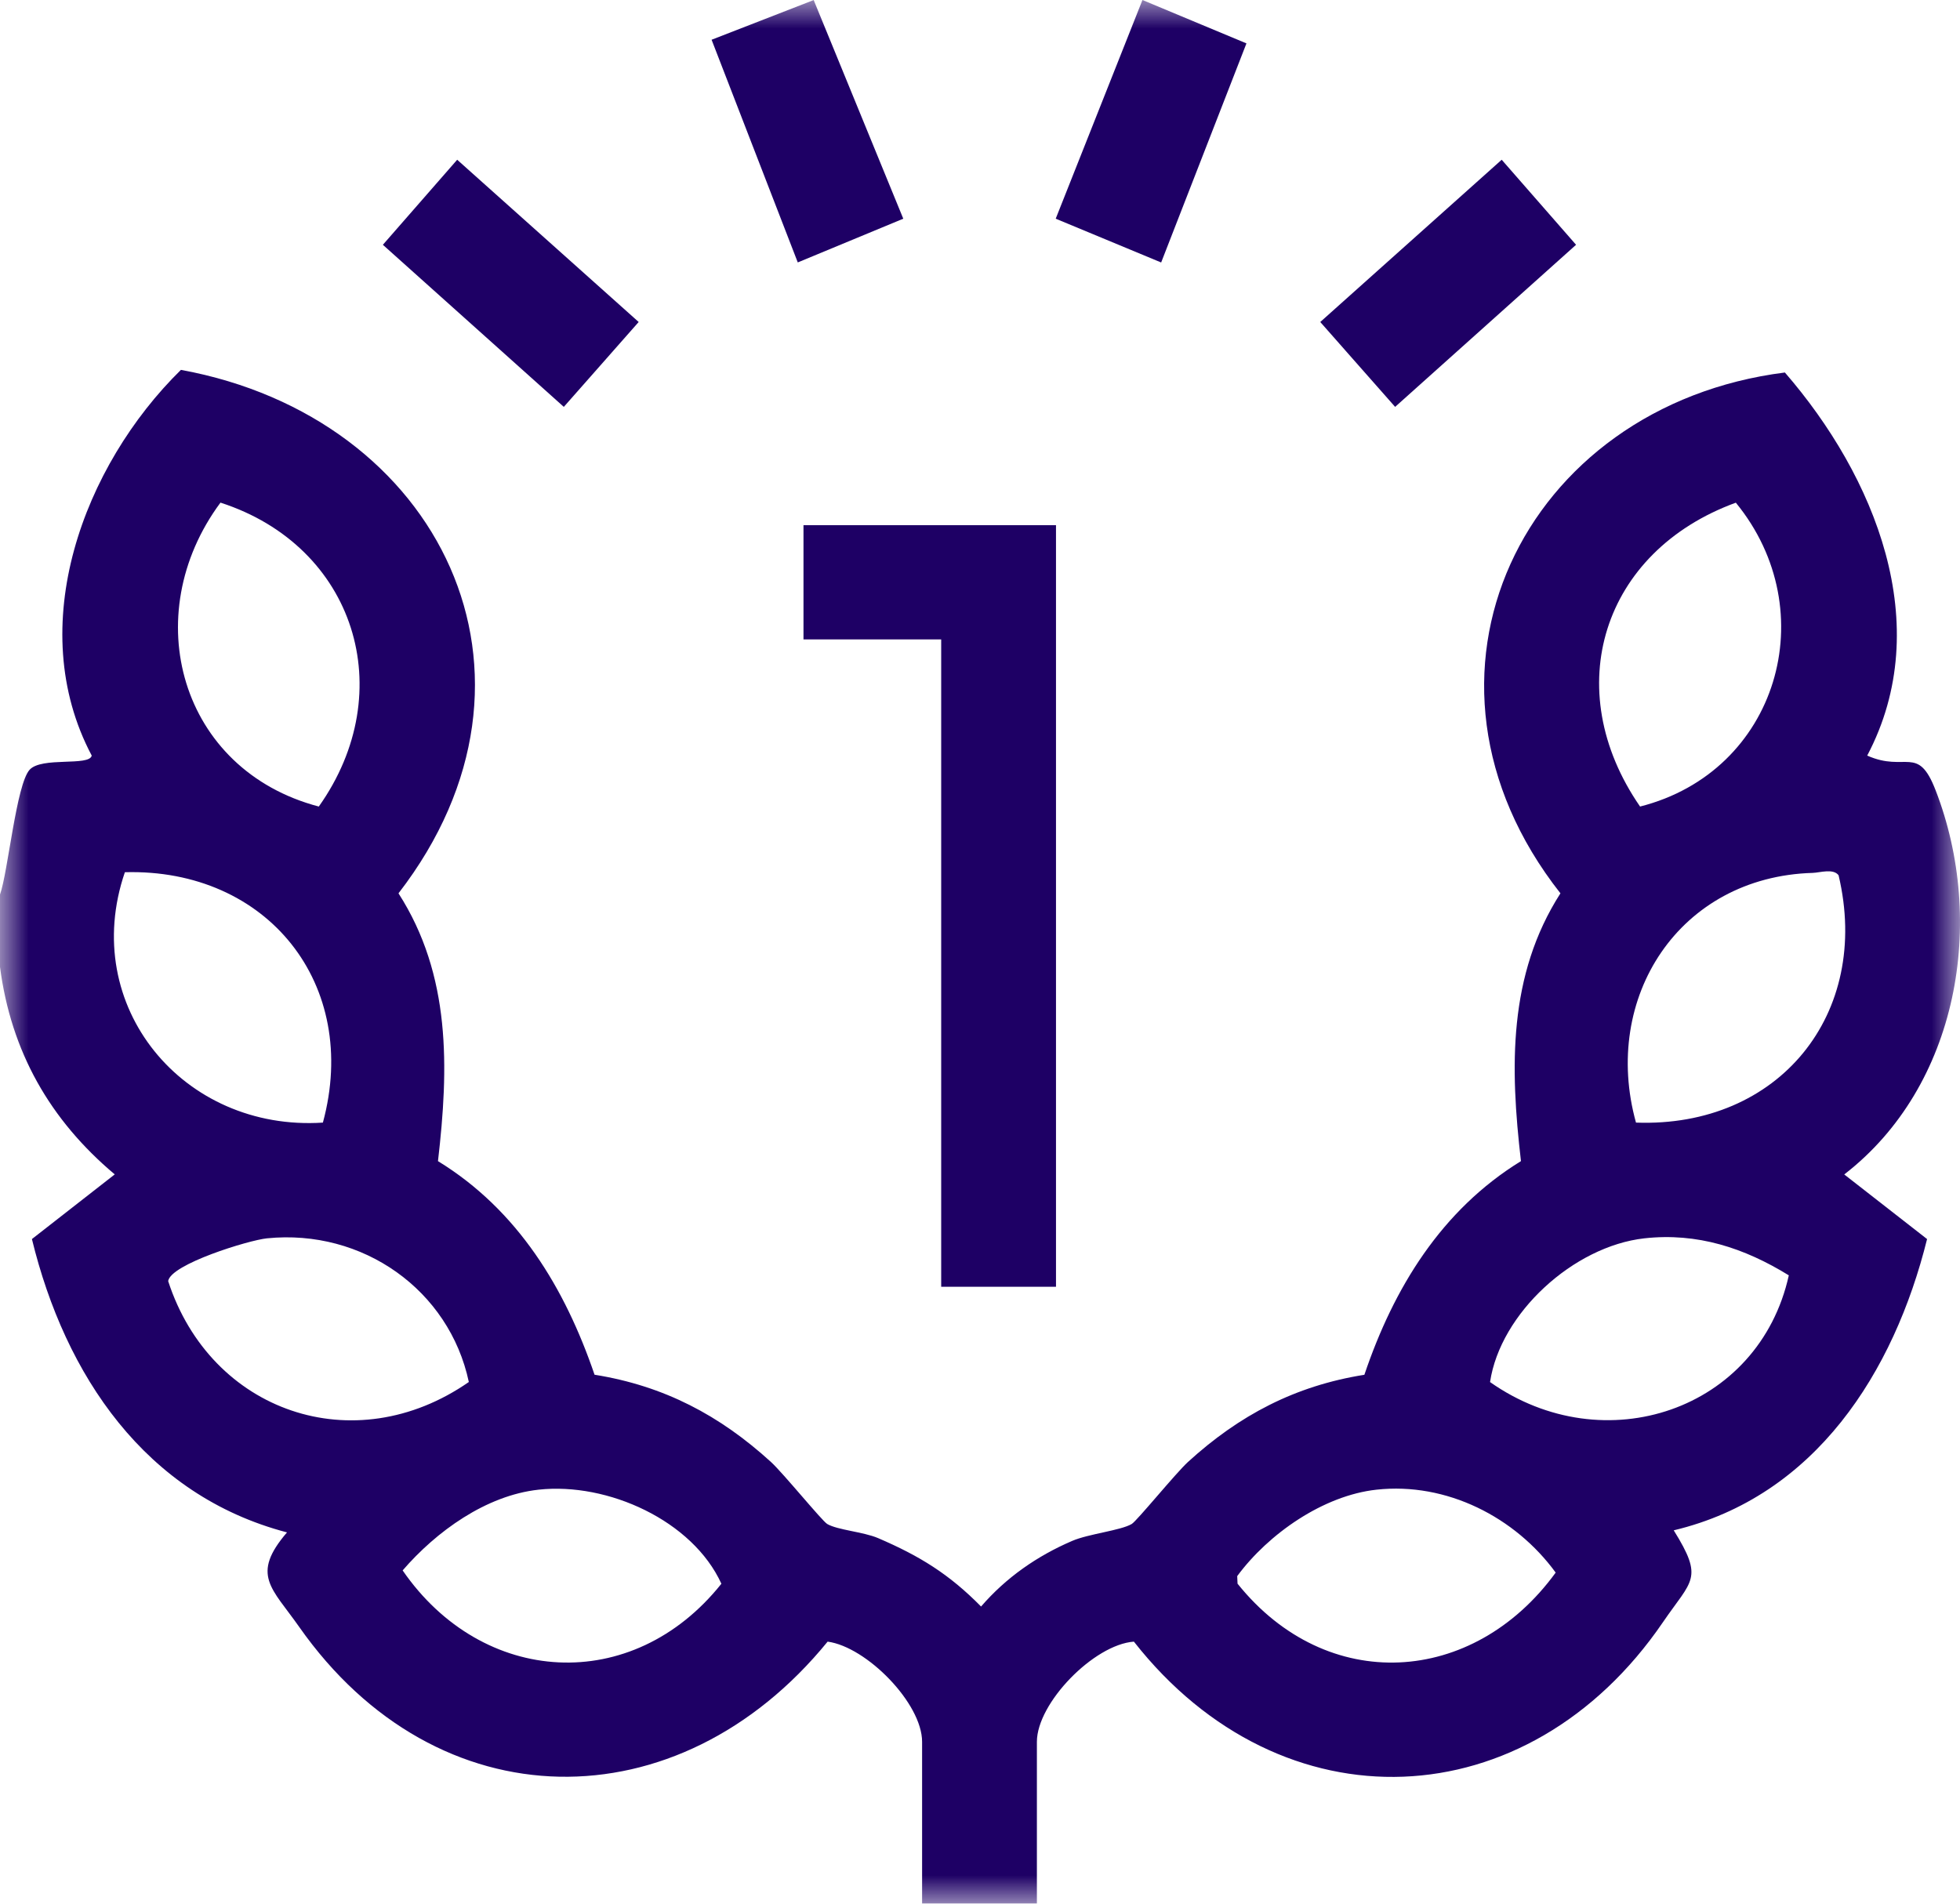
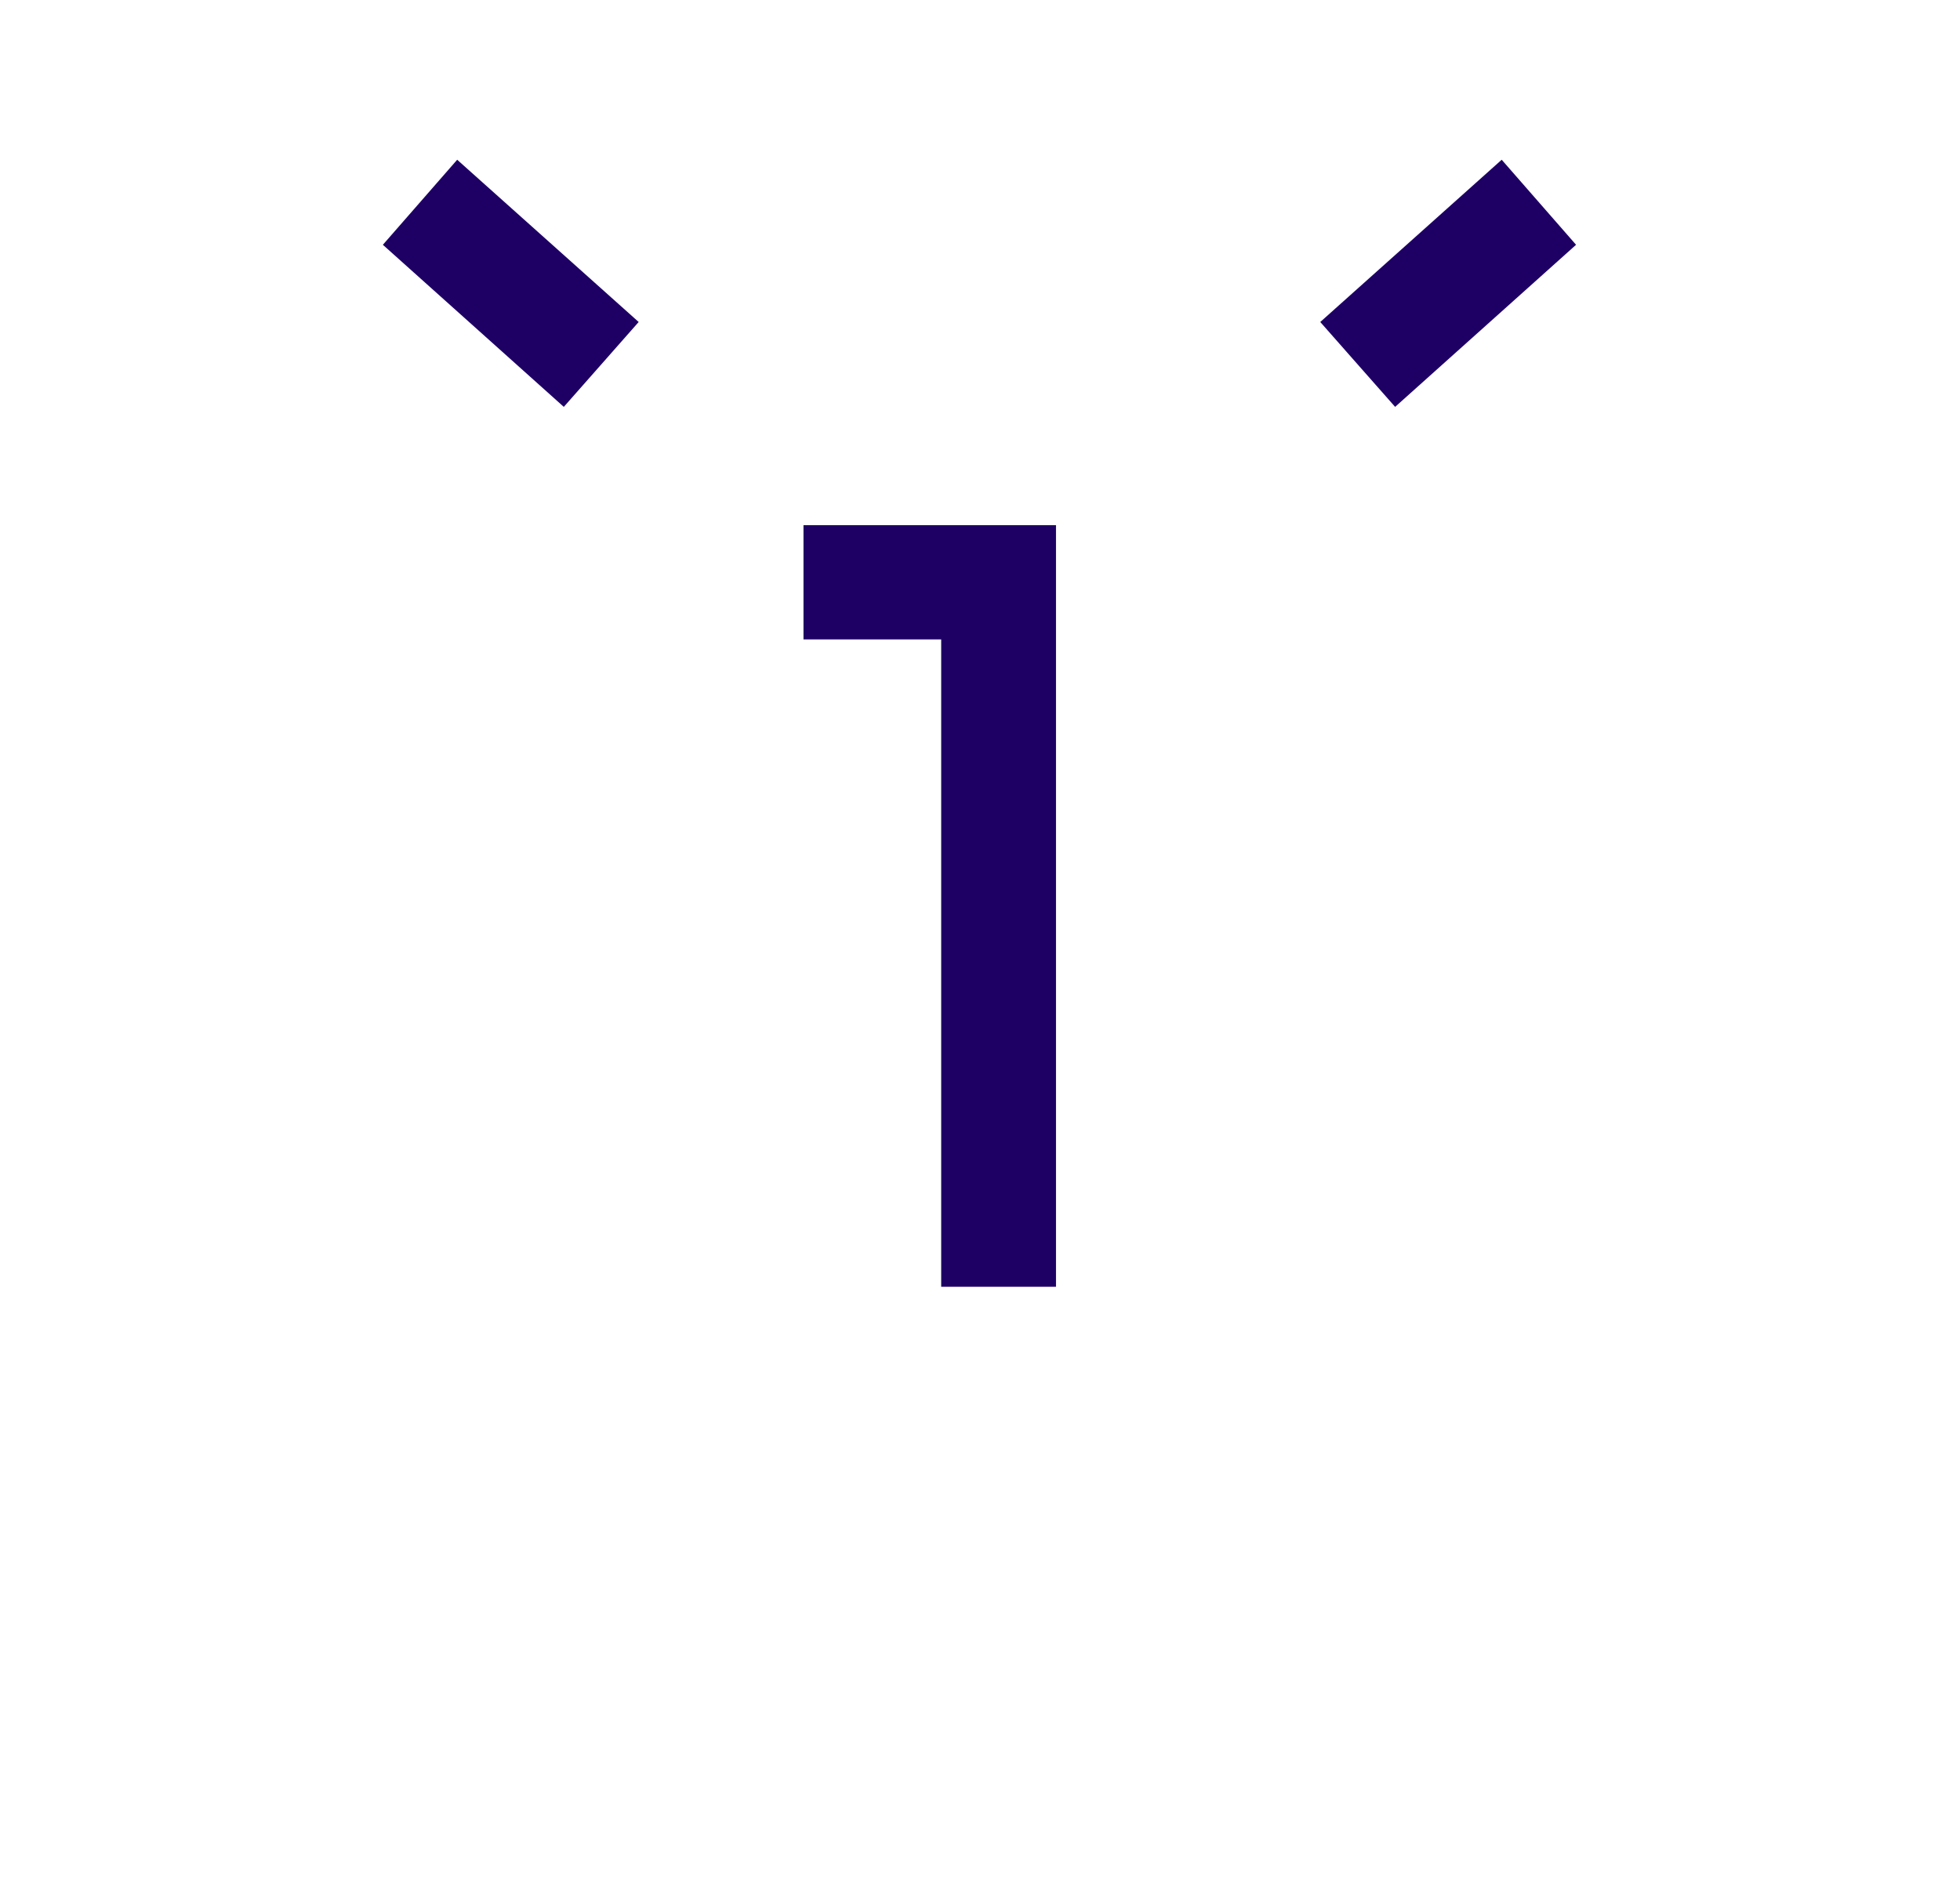
<svg xmlns="http://www.w3.org/2000/svg" width="35" height="34" viewBox="0 0 35 34" fill="none">
  <g clip-path="url(#clip0_8_292)">
    <mask id="mask0_8_292" style="mask-type:luminance" maskUnits="userSpaceOnUse" x="0" y="0" width="35" height="34">
      <path d="M35 0H0V34H35V0Z" fill="white" />
    </mask>
    <g mask="url(#mask0_8_292)">
-       <path d="M0 17.27V15.977C0.143 15.576 0.29 14.013 0.528 13.749C0.743 13.51 1.596 13.691 1.638 13.495C0.414 11.185 1.49 8.315 3.231 6.606C7.861 7.454 10.126 12.059 7.116 15.955C8.055 17.419 8.015 19.069 7.821 20.738C9.247 21.613 10.088 23.004 10.617 24.553C11.858 24.752 12.853 25.278 13.767 26.111C13.983 26.308 14.68 27.165 14.772 27.219C14.955 27.327 15.415 27.358 15.68 27.471C16.42 27.789 16.947 28.112 17.519 28.693C17.966 28.175 18.52 27.79 19.146 27.521C19.441 27.394 20.01 27.336 20.209 27.219C20.301 27.165 20.998 26.308 21.214 26.111C22.127 25.278 23.124 24.751 24.364 24.554C24.887 23.004 25.739 21.612 27.16 20.738C26.966 19.069 26.927 17.419 27.865 15.955C24.818 12.085 27.196 7.243 31.873 6.653C33.475 8.501 34.577 11.156 33.343 13.495C34.035 13.802 34.245 13.291 34.564 14.113C35.473 16.458 34.976 19.396 32.933 20.976L34.412 22.13C33.822 24.507 32.415 26.73 29.888 27.332C30.43 28.203 30.215 28.212 29.694 28.975C27.286 32.501 22.891 32.687 20.248 29.32C19.532 29.373 18.516 30.418 18.516 31.109V33.999H16.466V31.109C16.466 30.422 15.476 29.414 14.779 29.32C12.113 32.592 7.807 32.569 5.342 29.056C4.854 28.36 4.472 28.13 5.125 27.369C2.593 26.705 1.162 24.56 0.57 22.13L2.049 20.975C0.89 20.001 0.196 18.778 0 17.27ZM3.937 8.977C2.445 10.989 3.216 13.754 5.693 14.405C7.153 12.347 6.341 9.754 3.937 8.977ZM30.997 8.978C28.612 9.849 27.837 12.306 29.287 14.405C31.745 13.782 32.584 10.914 30.997 8.978ZM2.23 15.578C1.41 17.972 3.276 20.213 5.766 20.05C6.435 17.583 4.777 15.508 2.23 15.578ZM32.371 15.59C29.984 15.659 28.595 17.819 29.214 20.05C31.764 20.144 33.419 18.111 32.832 15.633C32.737 15.506 32.5 15.586 32.371 15.59ZM4.767 22.117C4.441 22.15 3.046 22.579 3.003 22.881C3.762 25.216 6.322 26.107 8.372 24.683C8.023 23.042 6.48 21.944 4.767 22.117ZM29.363 22.117C28.098 22.259 26.791 23.455 26.608 24.684C28.648 26.121 31.41 25.189 31.943 22.778C31.15 22.289 30.309 22.012 29.363 22.117ZM9.618 26.606C8.677 26.709 7.791 27.352 7.19 28.048C8.615 30.115 11.292 30.281 12.882 28.286C12.367 27.158 10.853 26.471 9.618 26.606ZM24.581 26.606C23.628 26.71 22.648 27.397 22.093 28.15L22.099 28.285C23.695 30.275 26.309 30.111 27.78 28.087C27.057 27.095 25.831 26.469 24.581 26.606Z" fill="#1E0065" />
      <path d="M14.348 9.38H18.857V22.982H16.807V11.42H14.348V9.38Z" fill="#1E0065" />
      <path d="M26.816 2.853L28.144 4.372L24.913 7.267L23.576 5.751L26.816 2.853Z" fill="#1E0065" />
-       <path d="M8.164 2.853L11.405 5.751L10.068 7.267L6.837 4.372L8.164 2.853Z" fill="#1E0065" />
-       <path d="M14.53 0.001L16.13 3.906L14.246 4.687L12.707 0.71L14.53 0.001Z" fill="#1E0065" />
-       <path d="M20.401 0L22.258 0.775L20.735 4.688L18.852 3.906L20.401 0Z" fill="#1E0065" />
+       <path d="M8.164 2.853L11.405 5.751L10.068 7.267L6.837 4.372Z" fill="#1E0065" />
    </g>
  </g>
  <defs>
    <clipPath id="clip0_8_292">
      <rect width="35" height="34" fill="white" />
    </clipPath>
  </defs>
</svg>